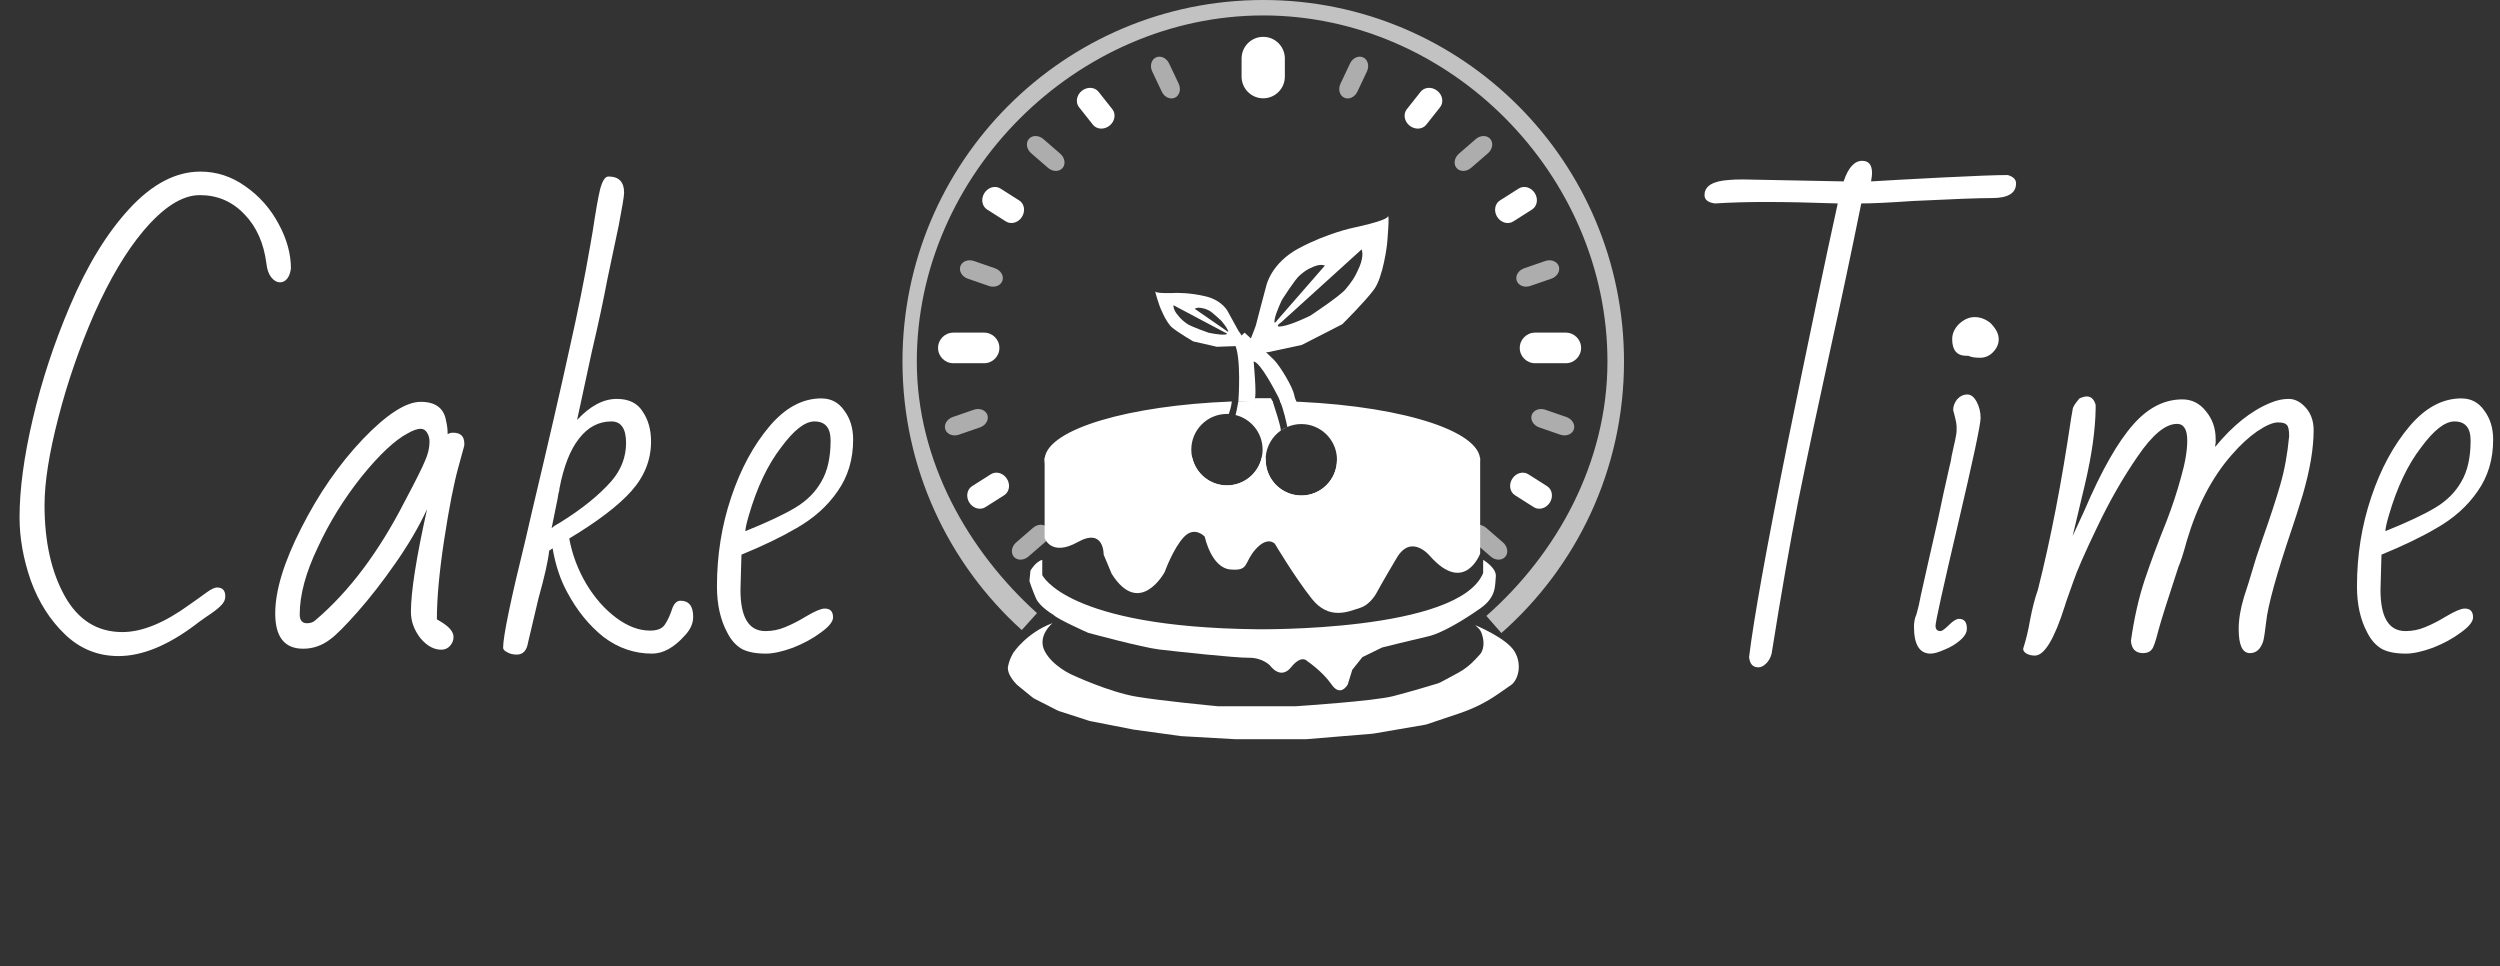
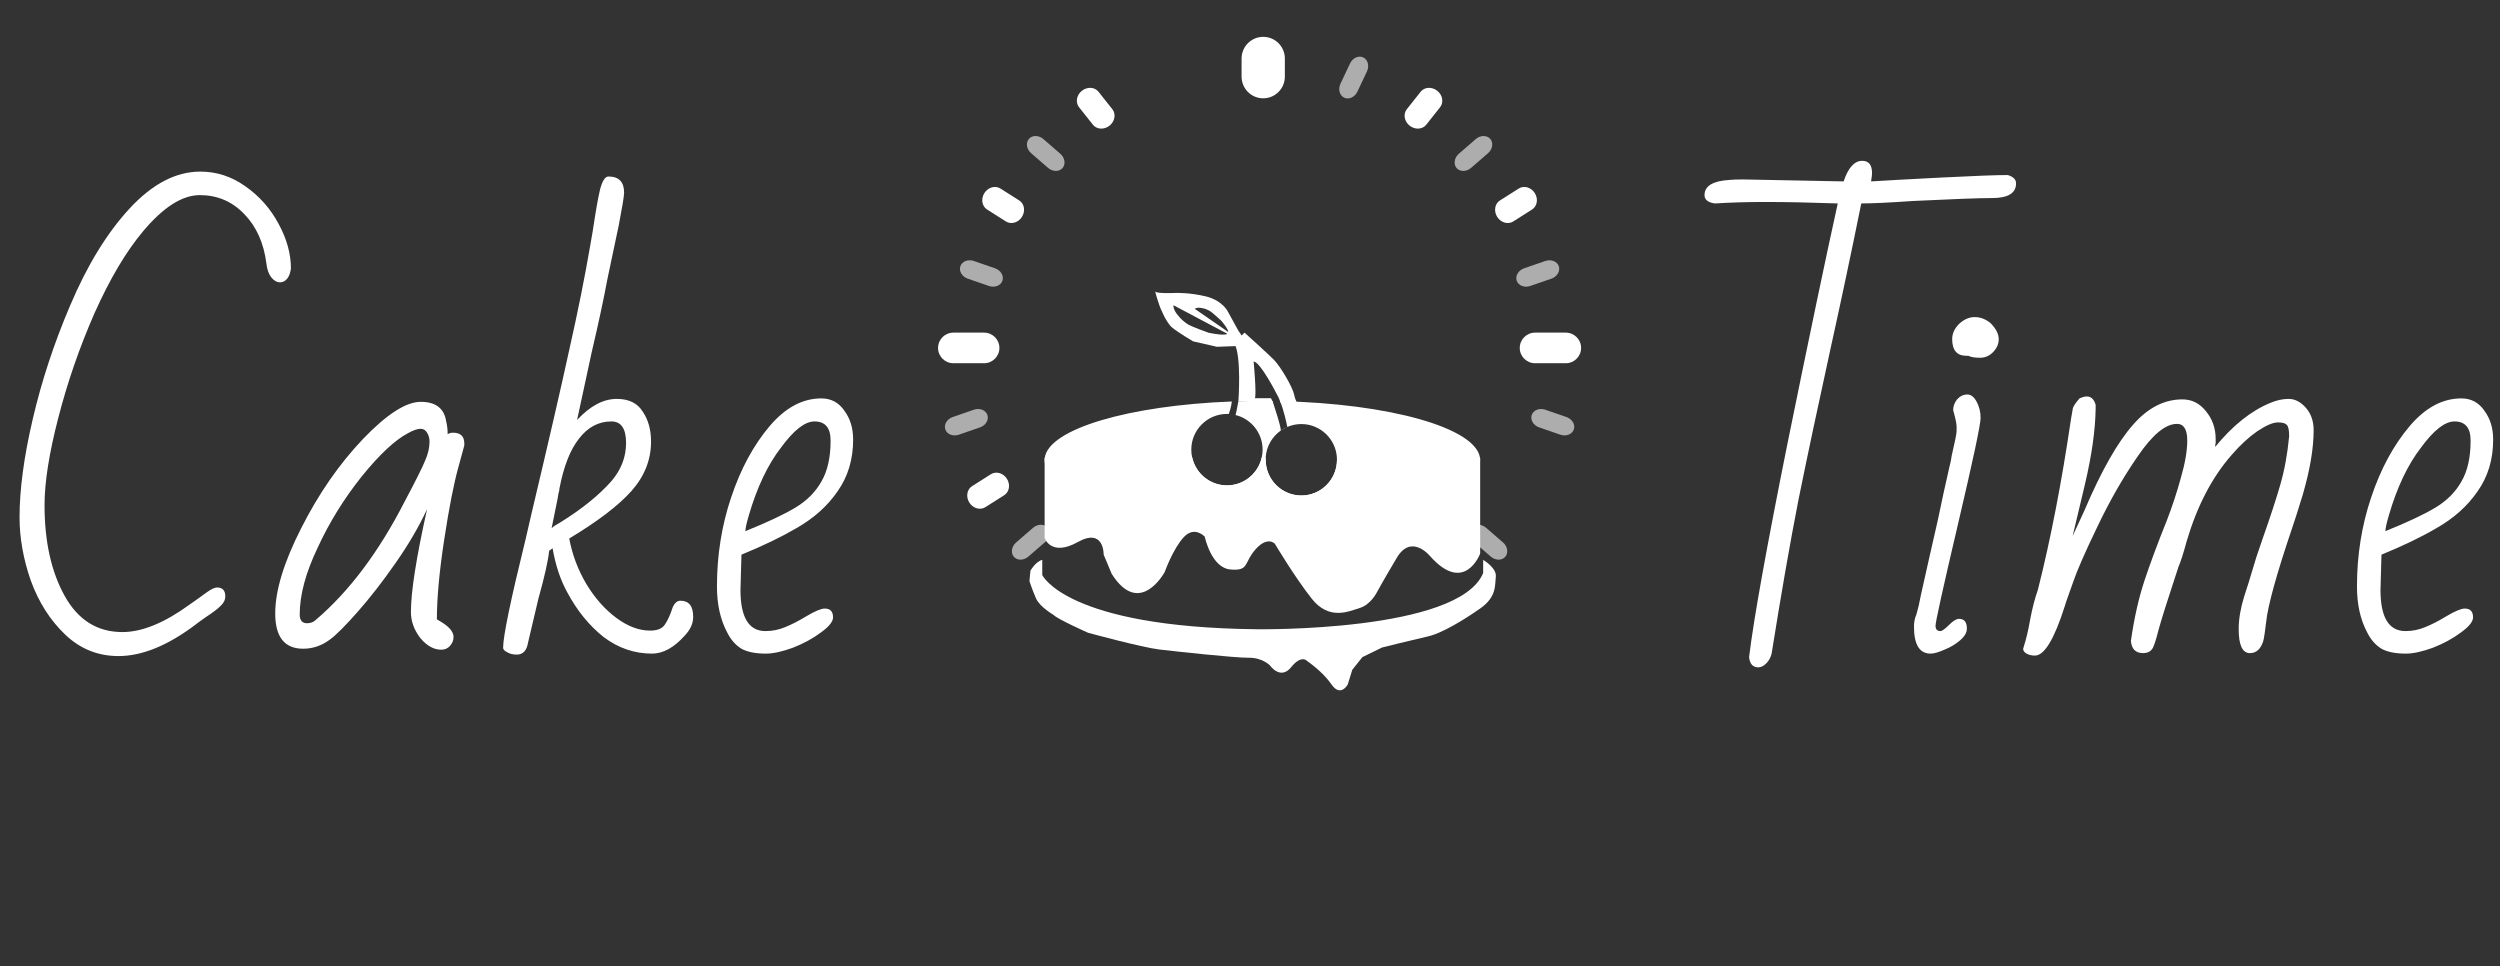
<svg xmlns="http://www.w3.org/2000/svg" width="1133" height="438" viewBox="0 0 1133 438" fill="none">
  <rect x="0" y="0" width="1133" height="438" fill="#333333" stroke="none" />
  <path d="M53.705 297.33C44.381 297.33 36.315 294.074 29.507 287.562C22.699 281.05 17.519 272.91 13.967 263.142C10.563 253.374 8.861 243.828 8.861 234.504C8.861 221.776 10.859 206.902 14.855 189.882C18.851 172.714 24.475 155.62 31.727 138.6C39.423 120.396 48.377 105.744 58.589 94.644C68.949 83.396 79.679 77.772 90.779 77.772C98.179 77.772 104.987 79.992 111.203 84.432C117.567 88.872 122.599 94.57 126.299 101.526C129.999 108.334 131.849 115.068 131.849 121.728C131.553 123.8 130.961 125.354 130.073 126.39C129.185 127.426 128.149 127.944 126.965 127.944C125.485 127.944 124.153 127.204 122.969 125.724C121.785 124.244 121.045 122.172 120.749 119.508C119.565 110.184 116.235 102.71 110.759 97.086C105.283 91.314 98.549 88.428 90.557 88.428C82.565 88.428 73.981 93.904 64.805 104.856C57.109 114.032 49.783 126.39 42.827 141.93C36.019 157.47 30.543 173.306 26.399 189.438C22.255 205.422 20.183 218.594 20.183 228.954C20.183 245.382 23.217 259.072 29.285 270.024C35.353 280.976 44.085 286.452 55.481 286.452C64.361 286.452 74.499 282.308 85.895 274.02L89.669 271.356C90.261 270.912 91.593 269.95 93.665 268.47C95.737 266.99 97.291 266.25 98.327 266.25C100.843 266.25 102.101 267.582 102.101 270.246C102.101 271.874 101.361 273.354 99.881 274.686C98.549 276.018 96.403 277.646 93.443 279.57C90.483 281.642 88.855 282.826 88.559 283.122C75.979 292.594 64.361 297.33 53.705 297.33ZM199.991 294.444C196.587 294.444 193.405 292.668 190.445 289.116C187.633 285.416 186.227 281.494 186.227 277.35C186.227 268.174 188.669 252.634 193.553 230.73C189.853 238.722 185.043 246.936 179.123 255.372C173.351 263.66 167.653 270.986 162.029 277.35C156.405 283.714 152.261 287.858 149.597 289.782C145.897 292.594 141.827 294 137.387 294C128.951 294 124.733 288.672 124.733 278.016C124.733 267.656 128.655 254.78 136.499 239.388C144.343 223.848 153.667 210.38 164.471 198.984C175.275 187.736 184.007 182.112 190.667 182.112C197.475 182.112 201.323 185.072 202.211 190.992C202.655 192.768 202.877 194.692 202.877 196.764C203.617 196.32 204.431 196.098 205.319 196.098C208.723 196.098 210.425 197.726 210.425 200.982V201.87L207.761 211.638C205.689 219.038 203.543 229.99 201.323 244.494C199.103 258.998 197.993 271.06 197.993 280.68L200.213 282.012C203.765 284.232 205.541 286.452 205.541 288.672C205.541 290.152 205.023 291.484 203.987 292.668C202.951 293.852 201.619 294.444 199.991 294.444ZM139.163 282.456C140.791 282.456 142.123 281.938 143.159 280.902C158.255 268.026 171.649 250.192 183.341 227.4C188.373 217.928 191.481 211.712 192.665 208.752C193.997 205.792 194.663 202.906 194.663 200.094C194.663 198.614 194.293 197.282 193.553 196.098C192.813 194.914 191.851 194.322 190.667 194.322C189.187 194.322 187.263 194.988 184.895 196.32C178.975 199.428 171.945 206.014 163.805 216.078C155.813 226.142 149.227 236.798 144.047 248.046C138.571 259.442 135.833 269.58 135.833 278.46C135.833 281.124 136.943 282.456 139.163 282.456ZM234.227 296.664C232.451 296.664 230.971 296.294 229.787 295.554C228.603 294.962 228.011 294.296 228.011 293.556C228.011 288.376 231.415 271.948 238.223 244.272L240.887 232.728C248.583 200.316 254.281 175.6 257.981 158.58C261.829 141.56 265.011 125.724 267.527 111.072L268.637 104.634C269.969 95.754 271.079 89.464 271.967 85.764C273.003 81.916 274.261 79.992 275.741 79.992C280.477 79.992 282.845 82.434 282.845 87.318C282.845 88.798 282.031 93.756 280.403 102.192C279.663 105.744 277.961 113.81 275.297 126.39C273.521 135.862 271.153 146.888 268.193 159.468L261.533 190.326C267.453 183.962 273.447 180.78 279.515 180.78C284.991 180.78 288.913 182.704 291.281 186.552C293.797 190.252 295.055 194.766 295.055 200.094C295.055 208.382 292.095 215.856 286.175 222.516C280.403 229.028 271.005 236.206 257.981 244.05C259.313 251.302 261.903 258.184 265.751 264.696C269.599 271.06 274.113 276.166 279.293 280.014C284.473 283.862 289.579 285.786 294.611 285.786C297.867 285.786 300.087 284.898 301.271 283.122C302.603 281.198 303.787 278.608 304.823 275.352C305.711 273.28 306.895 272.244 308.375 272.244C312.223 272.244 314.147 274.686 314.147 279.57C314.147 282.53 312.889 285.342 310.373 288.006C305.489 293.482 300.531 296.22 295.499 296.22C287.507 296.22 280.181 293.704 273.521 288.672C267.009 283.492 261.533 276.758 257.093 268.47C253.985 262.846 251.765 256.186 250.433 248.49L248.879 249.6C248.435 254.04 246.807 261.292 243.995 271.356L239.333 291.114C238.741 294.814 237.039 296.664 234.227 296.664ZM249.989 239.388C250.729 238.648 252.061 237.76 253.985 236.724C263.753 230.656 271.449 224.44 277.073 218.076C281.513 212.896 283.733 207.124 283.733 200.76C283.733 194.248 281.513 190.992 277.073 190.992C271.301 190.992 266.417 193.582 262.421 198.762C258.425 203.794 255.465 211.342 253.541 221.406C253.541 221.998 253.393 222.738 253.097 223.626C252.949 224.366 252.801 225.254 252.653 226.29C252.801 225.55 251.913 229.916 249.989 239.388ZM347.125 296.22C342.389 296.22 338.689 295.48 336.025 294C333.361 292.372 331.215 289.93 329.587 286.674C326.479 280.902 324.925 273.946 324.925 265.806C324.925 251.598 327.071 238.13 331.363 225.402C335.655 212.526 341.501 201.722 348.901 192.99C356.005 184.702 363.775 180.558 372.211 180.558C376.651 180.558 380.129 182.408 382.645 186.108C385.309 189.66 386.641 194.026 386.641 199.206C386.641 208.234 384.273 216.078 379.537 222.738C374.949 229.398 368.733 234.948 360.889 239.388C354.081 243.384 345.793 247.38 336.025 251.376L335.581 267.36C335.581 279.792 339.355 286.008 346.903 286.008C350.011 286.008 352.971 285.416 355.783 284.232C358.743 283.048 361.925 281.42 365.329 279.348C369.325 276.98 372.137 275.796 373.765 275.796C376.281 275.796 377.539 277.128 377.539 279.792C377.539 281.716 375.689 284.01 371.989 286.674C368.437 289.338 364.219 291.632 359.335 293.556C354.451 295.332 350.381 296.22 347.125 296.22ZM337.801 240.72C347.717 236.724 355.265 233.172 360.445 230.064C365.625 226.956 369.547 223.034 372.211 218.298C375.023 213.562 376.429 207.346 376.429 199.65C376.429 193.878 373.987 190.992 369.103 190.992C364.811 190.992 359.779 194.914 354.007 202.758C347.939 210.602 343.055 220.888 339.355 233.616C338.319 237.168 337.801 239.536 337.801 240.72Z" fill="white" />
  <g clip-path="url(#clip0_442_1651)">
    <path d="M670.728 207.456C668.748 193.858 629.585 182.864 580.11 181.81C581.801 185.716 583.101 191.936 583.41 193.507C585.369 192.639 587.514 192.184 589.762 192.184C598.362 192.184 605.415 198.942 605.889 207.456C605.91 207.745 605.91 208.055 605.91 208.365C605.91 217.313 598.671 224.566 589.762 224.566C580.853 224.566 573.593 217.313 573.593 208.365C573.593 208.055 573.593 207.745 573.593 207.456C573.882 202.351 576.542 197.867 580.481 195.098C580.461 194.933 580.44 194.767 580.42 194.561C580.193 192.432 577.986 185.571 576.728 181.748C575.202 181.707 573.655 181.707 572.088 181.707C568.417 181.707 564.787 181.769 561.219 181.872C560.766 184.641 560.271 186.832 559.961 188.093C566.994 189.828 572.212 196.193 572.212 203.777C572.212 205.038 572.067 206.278 571.778 207.456C570.129 214.626 563.715 219.979 556.043 219.979C548.371 219.979 541.978 214.626 540.328 207.456C540.04 206.278 539.895 205.038 539.895 203.777C539.895 194.85 547.134 187.597 556.043 187.597C556.332 187.597 556.62 187.597 556.909 187.597C557.342 186.336 558.043 184.104 558.27 181.955C511.6 183.732 475.386 194.375 473.489 207.435C473.427 207.786 473.406 208.158 473.406 208.51C473.406 223.326 517.602 235.333 572.088 235.333C626.574 235.333 670.79 223.326 670.79 208.51C670.79 208.158 670.769 207.786 670.708 207.435L670.728 207.456Z" fill="white" />
    <path d="M670.81 207.455V250.893C670.81 250.893 663.777 269.719 648.042 251.967C648.042 251.967 639.648 241.697 633.069 252.732C626.511 263.746 624.057 268.334 624.057 268.334C624.057 268.334 621.314 273.996 616.261 275.526C611.229 277.075 602.361 281.353 594.422 271.248C586.482 261.143 577.779 246.45 577.779 246.45C577.779 246.45 574.562 242.772 569.055 248.909C563.569 255.026 566.312 258.849 557.609 258.084C548.906 257.32 545.999 243.226 545.999 243.226C545.999 243.226 541.42 238.184 536.533 243.391C531.645 248.599 527.809 259.304 527.809 259.304C527.809 259.304 516.507 280.134 503.824 260.068L500.174 251.347C500.174 251.347 500.463 238.949 488.398 245.685C476.334 252.422 473.426 243.846 473.426 243.846V207.455H540.348C541.998 214.626 548.411 219.978 556.063 219.978C563.714 219.978 570.148 214.626 571.798 207.455H573.613C573.613 207.744 573.613 208.054 573.613 208.364C573.613 217.312 580.852 224.566 589.781 224.566C598.711 224.566 605.929 217.312 605.929 208.364C605.929 208.054 605.929 207.744 605.909 207.455H670.83H670.81Z" fill="white" />
    <path d="M472.355 253.724V260.605C472.355 260.605 483.12 284.246 569.51 285.176C569.51 285.176 661.159 286.56 672.172 259.696V253.724C672.172 253.724 678.359 257.402 677.905 261.308C677.452 265.214 678.359 270.483 670.811 275.773C663.263 281.064 653.405 287.015 647.218 288.4C641.031 289.784 626.368 293.442 626.368 293.442L617.438 297.802L612.86 303.547L610.798 310.201C610.798 310.201 607.581 316.173 603.456 310.201C599.331 304.229 592.464 299.641 592.464 299.641C592.464 299.641 589.948 296.418 585.122 302.39C580.296 308.362 575.615 301.646 575.615 301.646C575.615 301.646 572.294 298.03 565.984 298.092C559.673 298.154 533.337 295.281 525.418 294.351C517.499 293.421 493.102 286.767 493.102 286.767C493.102 286.767 478.892 280.444 477.407 278.625C477.407 278.625 471.221 275.071 469.509 271.165C467.797 267.259 466.539 263.354 466.539 263.354L466.993 258.642C466.993 258.642 469.179 254.633 472.375 253.703L472.355 253.724Z" fill="white" />
-     <path d="M476.954 282.428C476.954 282.428 469.921 288.173 473.448 295.054C476.974 301.936 485.904 305.841 485.904 305.841C485.904 305.841 502.63 313.653 515.003 315.719C526.594 317.662 549.052 319.79 551.836 320.059C552.022 320.059 552.207 320.08 552.393 320.08H586.751C586.875 320.08 586.999 320.08 587.122 320.08C589.845 319.894 622.842 317.703 631.4 315.492C639.175 313.488 649.219 310.45 651.693 309.706C652.065 309.582 652.436 309.437 652.786 309.251L660.747 304.974C663.634 303.424 666.233 301.399 668.46 299.001L670.832 296.439C670.832 296.439 673.719 293.298 671.471 286.995C671.141 286.044 670.584 285.197 669.842 284.515L668.542 283.317C668.542 283.317 682.752 289.103 686.423 295.302C690.094 301.502 687.804 308.383 684.814 310.45C683.639 311.276 681.205 312.95 678.689 314.686C673.492 318.282 667.8 321.113 661.819 323.138L646.764 328.222C646.476 328.325 646.166 328.408 645.857 328.449L622.512 332.458C622.347 332.479 622.161 332.52 621.996 332.52L592.031 335C591.866 335 591.701 335 591.536 335H560.106C560.003 335 559.879 335 559.776 335L535.668 333.636C535.503 333.636 535.338 333.615 535.193 333.595L513.828 330.66C513.704 330.66 513.601 330.619 513.498 330.598L494.092 326.796C493.865 326.754 493.617 326.692 493.39 326.61L479.985 322.27C479.676 322.167 479.387 322.043 479.099 321.898L468.87 316.67C468.498 316.484 468.127 316.236 467.797 315.967L461.198 310.594C461.012 310.429 460.826 310.284 460.662 310.098C459.63 309.045 456.248 305.242 456.826 302.122C457.506 298.443 459.342 295.695 459.342 295.695C459.342 295.695 465.302 286.747 476.995 282.387L476.954 282.428Z" fill="white" />
    <path d="M583.41 193.508C582.379 193.921 581.409 194.458 580.502 195.099L583.41 193.508Z" fill="white" />
    <path d="M586.483 178.753C585.802 175.488 580.502 166.354 577.429 163.151C575.037 160.671 564.024 150.752 564.024 150.752L559.322 155.443C562.766 161.084 561.24 181.873 561.24 181.873L576.955 182.411L576.006 180.468H568.726C569.531 178.65 568.149 163.833 568.149 163.833C571.181 164.04 578.213 177.74 579.409 180.117L579.574 180.427V180.468L580.399 182.514L588.091 182.783C588.091 182.783 587.163 182.039 586.483 178.753Z" fill="white" />
-     <path d="M628.617 110.69C628.617 110.69 629.923 96.234 628.922 98.208C627.969 100.189 613.325 103.208 613.325 103.208C613.325 103.208 601.636 105.607 588.761 112.452C575.887 119.297 573.85 129.613 573.85 129.613C573.85 129.613 569.249 146.846 569.188 147.332C569.128 147.819 566.515 154.334 566.515 154.334L569.715 160.189L574.842 159.567L589.951 156.334L608.314 146.937C608.314 146.937 618.377 137.001 622.62 131.306C626.912 125.616 628.62 110.666 628.62 110.666L628.617 110.69ZM577.694 144.636C578.315 141.404 581 135.885 581 135.885C581 135.885 586.939 126.548 588.898 124.915C590.857 123.282 591.942 122.207 595.408 120.81C598.85 119.411 600.411 120.395 600.411 120.395L578.826 145.147C578.826 145.147 577.077 147.844 577.691 144.66L577.694 144.636ZM616.074 120.96C613.764 126.402 612.238 128.089 609.762 131.139C607.261 134.187 593.791 143.081 593.791 143.081C593.791 143.081 585.786 147.05 581.275 147.822C576.758 148.644 580.666 146.043 580.666 146.043L617.082 113.034C617.082 113.034 618.359 115.515 616.098 120.963L616.074 120.96Z" fill="white" />
    <path d="M525.517 138.629C525.517 138.629 522.992 131.331 523.766 132.221C524.515 133.119 532.539 132.769 532.539 132.769C532.539 132.769 538.941 132.483 546.53 134.339C554.118 136.196 556.496 141.26 556.496 141.26C556.496 141.26 561.094 149.562 561.187 149.805C561.281 150.049 563.475 153.074 563.475 153.074L562.553 156.516L559.799 156.864L551.506 157.165L540.73 154.705C540.73 154.705 534.214 150.886 531.274 148.497C528.31 146.118 525.512 138.617 525.512 138.617L525.517 138.629ZM556.407 149.522C555.671 147.933 553.567 145.433 553.567 145.433C553.567 145.433 549.278 141.384 548.048 140.796C546.818 140.208 546.115 139.794 544.129 139.525C542.155 139.251 541.467 139.963 541.467 139.963L555.882 149.934C555.882 149.934 557.138 151.099 556.412 149.534L556.407 149.522ZM533.369 142.298C535.268 144.808 536.279 145.48 537.96 146.733C539.653 147.982 547.813 150.819 547.813 150.819C547.813 150.819 552.495 151.825 554.946 151.635C557.407 151.47 555.036 150.637 555.036 150.637L531.833 138.335C531.833 138.335 531.482 139.783 533.357 142.303L533.369 142.298Z" fill="white" />
-     <path opacity="0.7" fill-rule="evenodd" clip-rule="evenodd" d="M572.5 7C487.905 7 415.5 79.066 415.5 163.832C415.5 209.094 438.857 249.771 469.969 277.867L463.066 285.543C429.876 255.57 409 212.141 409 163.832C409 73.359 482.211 0 572.5 0C662.789 0 736 73.359 736 163.832C736 212.867 714.486 256.893 680.421 286.888L673.615 279.126C705.544 251.011 728.5 209.773 728.5 163.832C728.5 79.066 657.095 7 572.5 7Z" fill="white" />
    <path d="M582.296 26.534C582.296 21.101 577.906 16.697 572.49 16.697C567.074 16.697 562.684 21.101 562.684 26.534V34.717C562.684 40.15 567.074 44.554 572.49 44.554C577.906 44.554 582.296 40.15 582.296 34.717V26.534Z" fill="white" />
    <path d="M709.623 164.616C713.45 164.616 716.553 161.512 716.553 157.683C716.553 153.854 713.45 150.75 709.623 150.75H695.682C691.855 150.75 688.753 153.854 688.753 157.683C688.753 161.512 691.855 164.616 695.682 164.616H709.623Z" fill="white" />
    <path opacity="0.6" d="M619.493 32.391C620.681 29.881 619.931 27.033 617.818 26.031C615.705 25.029 613.029 26.252 611.841 28.763L607.513 37.909C606.324 40.419 607.074 43.267 609.187 44.269C611.3 45.271 613.977 44.048 615.165 41.537L619.493 32.391Z" fill="white" />
    <path opacity="0.6" d="M674.352 69.446C676.45 67.627 676.91 64.719 675.379 62.95C673.848 61.18 670.907 61.221 668.809 63.039L661.167 69.665C659.069 71.484 658.609 74.392 660.14 76.161C661.67 77.931 664.612 77.891 666.71 76.072L674.352 69.446Z" fill="white" />
    <path opacity="0.6" d="M681.163 245.839C683.261 247.658 683.72 250.566 682.19 252.336C680.659 254.105 677.717 254.065 675.619 252.246L667.977 245.62C665.879 243.802 665.419 240.893 666.95 239.124C668.481 237.355 671.423 237.395 673.52 239.213L681.163 245.839Z" fill="white" />
    <path opacity="0.6" d="M703.072 126.297C705.696 125.392 707.205 122.864 706.443 120.651C705.68 118.438 702.936 117.379 700.312 118.284L690.754 121.583C688.13 122.489 686.621 125.017 687.383 127.229C688.146 129.442 690.89 130.502 693.514 129.596L703.072 126.297Z" fill="white" />
    <path opacity="0.6" d="M709.883 188.988C712.506 189.894 714.015 192.421 713.253 194.634C712.491 196.847 709.746 197.907 707.122 197.001L697.565 193.702C694.941 192.796 693.432 190.269 694.194 188.056C694.956 185.843 697.701 184.783 700.325 185.689L709.883 188.988Z" fill="white" />
    <path d="M652.66 48.584C654.383 46.407 653.806 43.074 651.369 41.141C648.932 39.208 645.56 39.406 643.836 41.583L637.556 49.514C635.832 51.691 636.41 55.023 638.846 56.956C641.283 58.89 644.656 58.692 646.38 56.515L652.66 48.584Z" fill="white" />
    <path d="M694.332 94.953C696.676 93.466 697.228 90.13 695.564 87.501C693.9 84.872 690.65 83.945 688.306 85.432L679.765 90.848C677.421 92.335 676.869 95.672 678.533 98.301C680.197 100.93 683.447 101.856 685.791 100.369L694.332 94.953Z" fill="white" />
-     <path d="M701.142 220.33C703.486 221.817 704.038 225.153 702.374 227.782C700.71 230.412 697.461 231.338 695.116 229.851L686.576 224.435C684.232 222.948 683.68 219.612 685.344 216.982C687.008 214.353 690.257 213.427 692.602 214.914L701.142 220.33Z" fill="white" />
    <path d="M432.056 164.616C428.229 164.616 425.127 161.512 425.127 157.683C425.127 153.854 428.229 150.75 432.056 150.75H445.998C449.825 150.75 452.927 153.854 452.927 157.683C452.927 161.512 449.825 164.616 445.998 164.616H432.056Z" fill="white" />
-     <path opacity="0.6" d="M522.187 32.391C520.999 29.881 521.748 27.033 523.861 26.031C525.975 25.029 528.651 26.252 529.839 28.763L534.167 37.909C535.355 40.419 534.605 43.267 532.492 44.269C530.379 45.271 527.703 44.048 526.515 41.537L522.187 32.391Z" fill="white" />
    <path opacity="0.6" d="M467.327 69.446C465.23 67.627 464.77 64.719 466.301 62.95C467.831 61.18 470.773 61.221 472.871 63.039L480.513 69.665C482.611 71.484 483.071 74.392 481.54 76.161C480.009 77.931 477.068 77.891 474.97 76.072L467.327 69.446Z" fill="white" />
    <path opacity="0.6" d="M460.517 245.839C458.419 247.658 457.959 250.566 459.49 252.336C461.021 254.105 463.962 254.065 466.06 252.246L473.703 245.62C475.8 243.802 476.26 240.893 474.729 239.124C473.199 237.355 470.257 237.395 468.159 239.213L460.517 245.839Z" fill="white" />
    <path opacity="0.6" d="M438.608 126.297C435.984 125.392 434.475 122.864 435.237 120.651C435.999 118.438 438.744 117.379 441.368 118.284L450.926 121.583C453.549 122.489 455.058 125.017 454.296 127.229C453.534 129.442 450.789 130.502 448.166 129.596L438.608 126.297Z" fill="white" />
    <path opacity="0.6" d="M431.797 188.988C429.173 189.894 427.664 192.421 428.427 194.634C429.189 196.847 431.934 197.907 434.557 197.001L444.115 193.702C446.739 192.796 448.248 190.269 447.486 188.056C446.724 185.843 443.979 184.783 441.355 185.689L431.797 188.988Z" fill="white" />
    <path d="M489.02 48.584C487.296 46.407 487.874 43.074 490.311 41.141C492.747 39.208 496.12 39.406 497.844 41.583L504.124 49.514C505.848 51.691 505.27 55.023 502.833 56.956C500.397 58.89 497.024 58.692 495.3 56.515L489.02 48.584Z" fill="white" />
    <path d="M447.35 94.953C445.006 93.466 444.454 90.13 446.118 87.501C447.782 84.872 451.031 83.945 453.376 85.432L461.916 90.848C464.261 92.335 464.812 95.672 463.148 98.301C461.484 100.93 458.235 101.856 455.891 100.369L447.35 94.953Z" fill="white" />
    <path d="M440.538 220.33C438.193 221.817 437.642 225.153 439.306 227.782C440.969 230.412 444.219 231.338 446.563 229.851L455.104 224.435C457.448 222.948 458 219.612 456.336 216.982C454.672 214.353 451.422 213.427 449.078 214.914L440.538 220.33Z" fill="white" />
  </g>
  <path d="M796.906 302.436C794.39 302.436 792.984 300.882 792.688 297.774C794.76 280.606 800.606 248.12 810.226 200.316C819.994 152.364 827.542 116.326 832.87 92.202C820.438 91.758 809.486 91.536 800.014 91.536C791.874 91.536 784.252 91.758 777.148 92.202C774.04 91.758 772.486 90.5 772.486 88.428C772.486 84.284 776.26 81.99 783.808 81.546C785.14 81.398 787.212 81.324 790.024 81.324L835.534 82.212C837.606 75.996 840.418 72.888 843.97 72.888C846.93 72.888 848.41 74.738 848.41 78.438C848.41 79.178 848.262 80.436 847.966 82.212C855.07 81.768 865.874 81.176 880.378 80.436C895.03 79.696 904.872 79.326 909.904 79.326C912.42 80.066 913.678 81.324 913.678 83.1C913.678 87.54 910.052 89.76 902.8 89.76C896.88 89.76 884.892 90.204 866.836 91.092C856.18 91.832 848.41 92.202 843.526 92.202C838.938 114.846 834.35 136.528 829.762 157.248C823.99 183.592 819.106 206.606 815.11 226.29C811.262 245.974 807.192 269.284 802.9 296.22C802.456 297.996 801.642 299.476 800.458 300.66C799.274 301.844 798.09 302.436 796.906 302.436ZM874.963 296.22C869.931 296.22 867.415 292.15 867.415 284.01C867.415 281.938 867.785 280.088 868.525 278.46C869.265 275.944 869.931 273.058 870.523 269.802L873.853 254.928L878.293 235.392C879.773 228.14 881.549 220 883.621 210.972C883.917 210.084 884.213 208.604 884.509 206.532C885.989 200.168 886.729 196.468 886.729 195.432V193.212C886.729 192.028 886.211 189.586 885.175 185.886C885.175 184.11 885.767 182.482 886.951 181.002C888.283 179.522 889.837 178.782 891.613 178.782C893.241 178.782 894.647 179.892 895.831 182.112C897.015 184.332 897.607 186.774 897.607 189.438C897.607 192.398 894.203 208.382 887.395 237.39C880.587 266.398 877.183 281.79 877.183 283.566C877.183 285.194 877.923 286.008 879.403 286.008C880.143 286.008 881.475 285.046 883.399 283.122C885.175 281.346 886.655 280.458 887.839 280.458C890.207 280.458 891.391 281.938 891.391 284.898C891.391 286.674 890.355 288.45 888.283 290.226C886.211 292.002 883.843 293.408 881.179 294.444C878.515 295.628 876.443 296.22 874.963 296.22ZM897.385 162.132C895.017 162.132 893.241 161.836 892.057 161.244H891.169C886.877 161.244 884.731 158.728 884.731 153.696C884.731 151.18 885.767 148.886 887.839 146.814C890.059 144.742 892.427 143.706 894.943 143.706C897.459 143.706 899.827 144.594 902.047 146.37C904.563 148.886 905.821 151.328 905.821 153.696C905.821 155.916 904.933 157.914 903.157 159.69C901.529 161.318 899.605 162.132 897.385 162.132ZM922.22 297.108C920.74 297.108 919.482 296.812 918.446 296.22C917.41 295.628 916.892 294.888 916.892 294C918.224 289.856 919.26 285.564 920 281.124C921.036 275.648 922.22 271.06 923.552 267.36C929.324 244.568 934.356 218.594 938.648 189.438L939.314 185.664C939.314 184.628 940.35 182.926 942.422 180.558C943.754 179.966 944.864 179.67 945.752 179.67C947.676 179.67 949.008 180.928 949.748 183.444V185.22C949.6 194.988 947.972 206.458 944.864 219.63L939.314 242.94L944.642 231.396C952.338 213.34 959.738 200.316 966.842 192.324C973.502 184.776 980.902 181.002 989.042 181.002C993.334 181.002 996.886 182.778 999.698 186.33C1002.66 189.882 1004.14 194.1 1004.14 198.984V200.76C1003.99 201.204 1003.92 201.796 1003.92 202.536C1011.91 192.768 1020.27 186.108 1029 182.556C1031.81 181.372 1034.55 180.78 1037.22 180.78C1040.03 180.78 1042.62 182.112 1044.99 184.776C1047.35 187.44 1048.54 190.844 1048.54 194.988C1048.54 203.128 1046.91 212.822 1043.65 224.07C1041.58 230.878 1039.95 235.984 1038.77 239.388C1031.67 260.404 1027.74 274.612 1027 282.012C1026.86 283.344 1026.63 285.046 1026.34 287.118C1026.04 289.042 1025.82 290.226 1025.67 290.67C1024.49 294.222 1022.49 295.998 1019.68 295.998C1016.27 295.998 1014.57 292.372 1014.57 285.12C1014.57 280.68 1015.39 275.796 1017.01 270.468C1018.35 266.472 1019.75 261.958 1021.23 256.926C1021.68 255.15 1023.08 250.858 1025.45 244.05C1028.85 234.43 1031.52 226.29 1033.44 219.63C1035.37 212.97 1036.7 205.644 1037.44 197.652C1037.44 194.84 1037.07 193.138 1036.33 192.546C1035.74 191.806 1034.4 191.436 1032.33 191.436C1030.11 191.436 1027 192.768 1023.01 195.432C1019.16 198.096 1015.31 201.648 1011.46 206.088C1002.58 216.152 995.776 229.176 991.04 245.16C989.56 250.636 988.302 254.558 987.266 256.926C982.382 271.726 979.348 281.346 978.164 285.786C976.98 290.522 976.018 293.334 975.278 294.222C974.39 295.406 973.058 295.998 971.282 295.998C967.878 295.998 966.028 294.148 965.732 290.448C967.212 280.088 969.284 270.912 971.948 262.92C974.612 254.928 977.942 245.974 981.938 236.058C984.454 229.546 986.6 223.034 988.376 216.522C990.3 209.862 991.262 204.238 991.262 199.65C991.262 194.618 989.708 192.102 986.6 192.102C981.42 192.102 975.5 196.986 968.84 206.754C962.18 216.374 956.038 227.104 950.414 238.944C944.79 250.636 941.164 258.924 939.536 263.808C938.5 266.62 937.686 268.914 937.094 270.69C936.502 272.318 936.058 273.65 935.762 274.686C931.026 289.634 926.512 297.108 922.22 297.108ZM1090.38 296.22C1085.64 296.22 1081.94 295.48 1079.28 294C1076.62 292.372 1074.47 289.93 1072.84 286.674C1069.73 280.902 1068.18 273.946 1068.18 265.806C1068.18 251.598 1070.33 238.13 1074.62 225.402C1078.91 212.526 1084.76 201.722 1092.16 192.99C1099.26 184.702 1107.03 180.558 1115.47 180.558C1119.91 180.558 1123.38 182.408 1125.9 186.108C1128.56 189.66 1129.9 194.026 1129.9 199.206C1129.9 208.234 1127.53 216.078 1122.79 222.738C1118.2 229.398 1111.99 234.948 1104.14 239.388C1097.34 243.384 1089.05 247.38 1079.28 251.376L1078.84 267.36C1078.84 279.792 1082.61 286.008 1090.16 286.008C1093.27 286.008 1096.23 285.416 1099.04 284.232C1102 283.048 1105.18 281.42 1108.58 279.348C1112.58 276.98 1115.39 275.796 1117.02 275.796C1119.54 275.796 1120.79 277.128 1120.79 279.792C1120.79 281.716 1118.94 284.01 1115.24 286.674C1111.69 289.338 1107.47 291.632 1102.59 293.556C1097.71 295.332 1093.64 296.22 1090.38 296.22ZM1081.06 240.72C1090.97 236.724 1098.52 233.172 1103.7 230.064C1108.88 226.956 1112.8 223.034 1115.47 218.298C1118.28 213.562 1119.68 207.346 1119.68 199.65C1119.68 193.878 1117.24 190.992 1112.36 190.992C1108.07 190.992 1103.03 194.914 1097.26 202.758C1091.19 210.602 1086.31 220.888 1082.61 233.616C1081.57 237.168 1081.06 239.536 1081.06 240.72Z" fill="white" />
  <defs>
    <clipPath id="clip0_442_1651">
      <rect width="327" height="335" fill="white" transform="translate(409)" />
    </clipPath>
  </defs>
</svg>